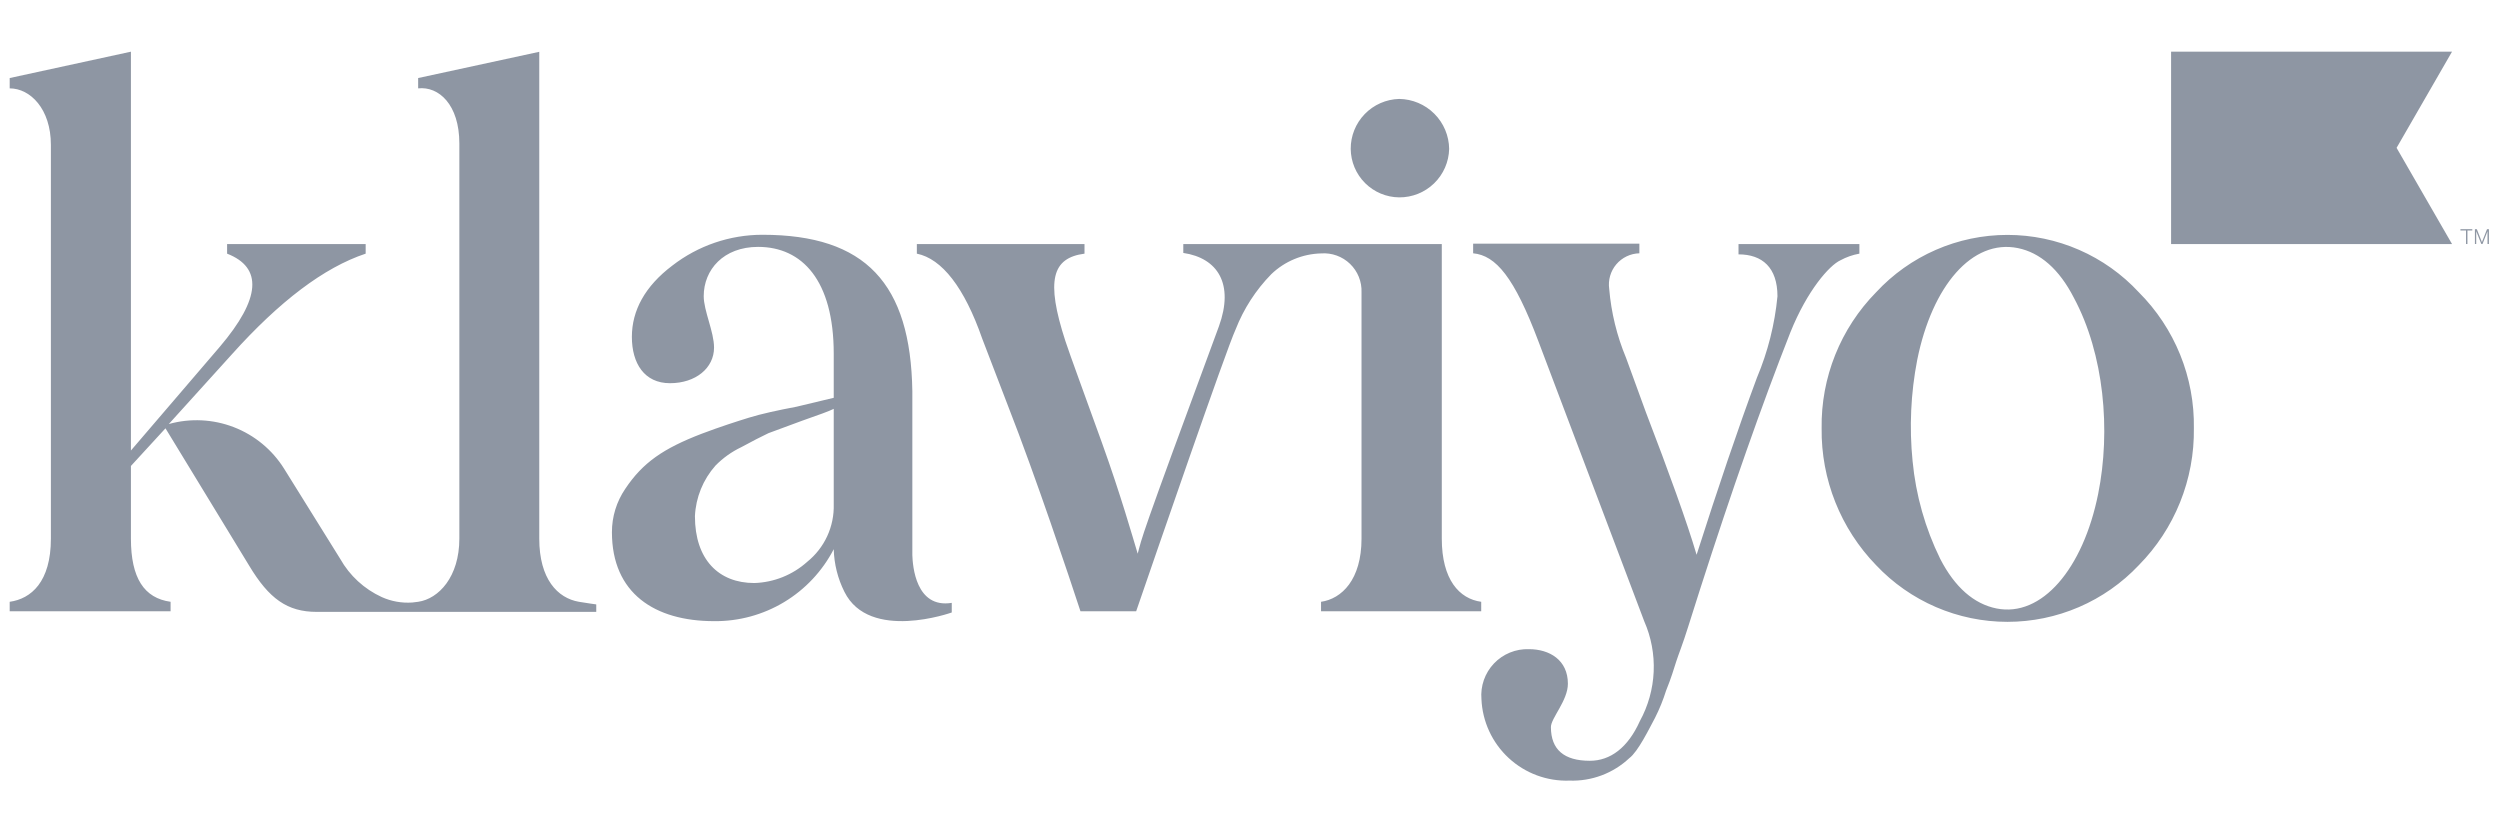
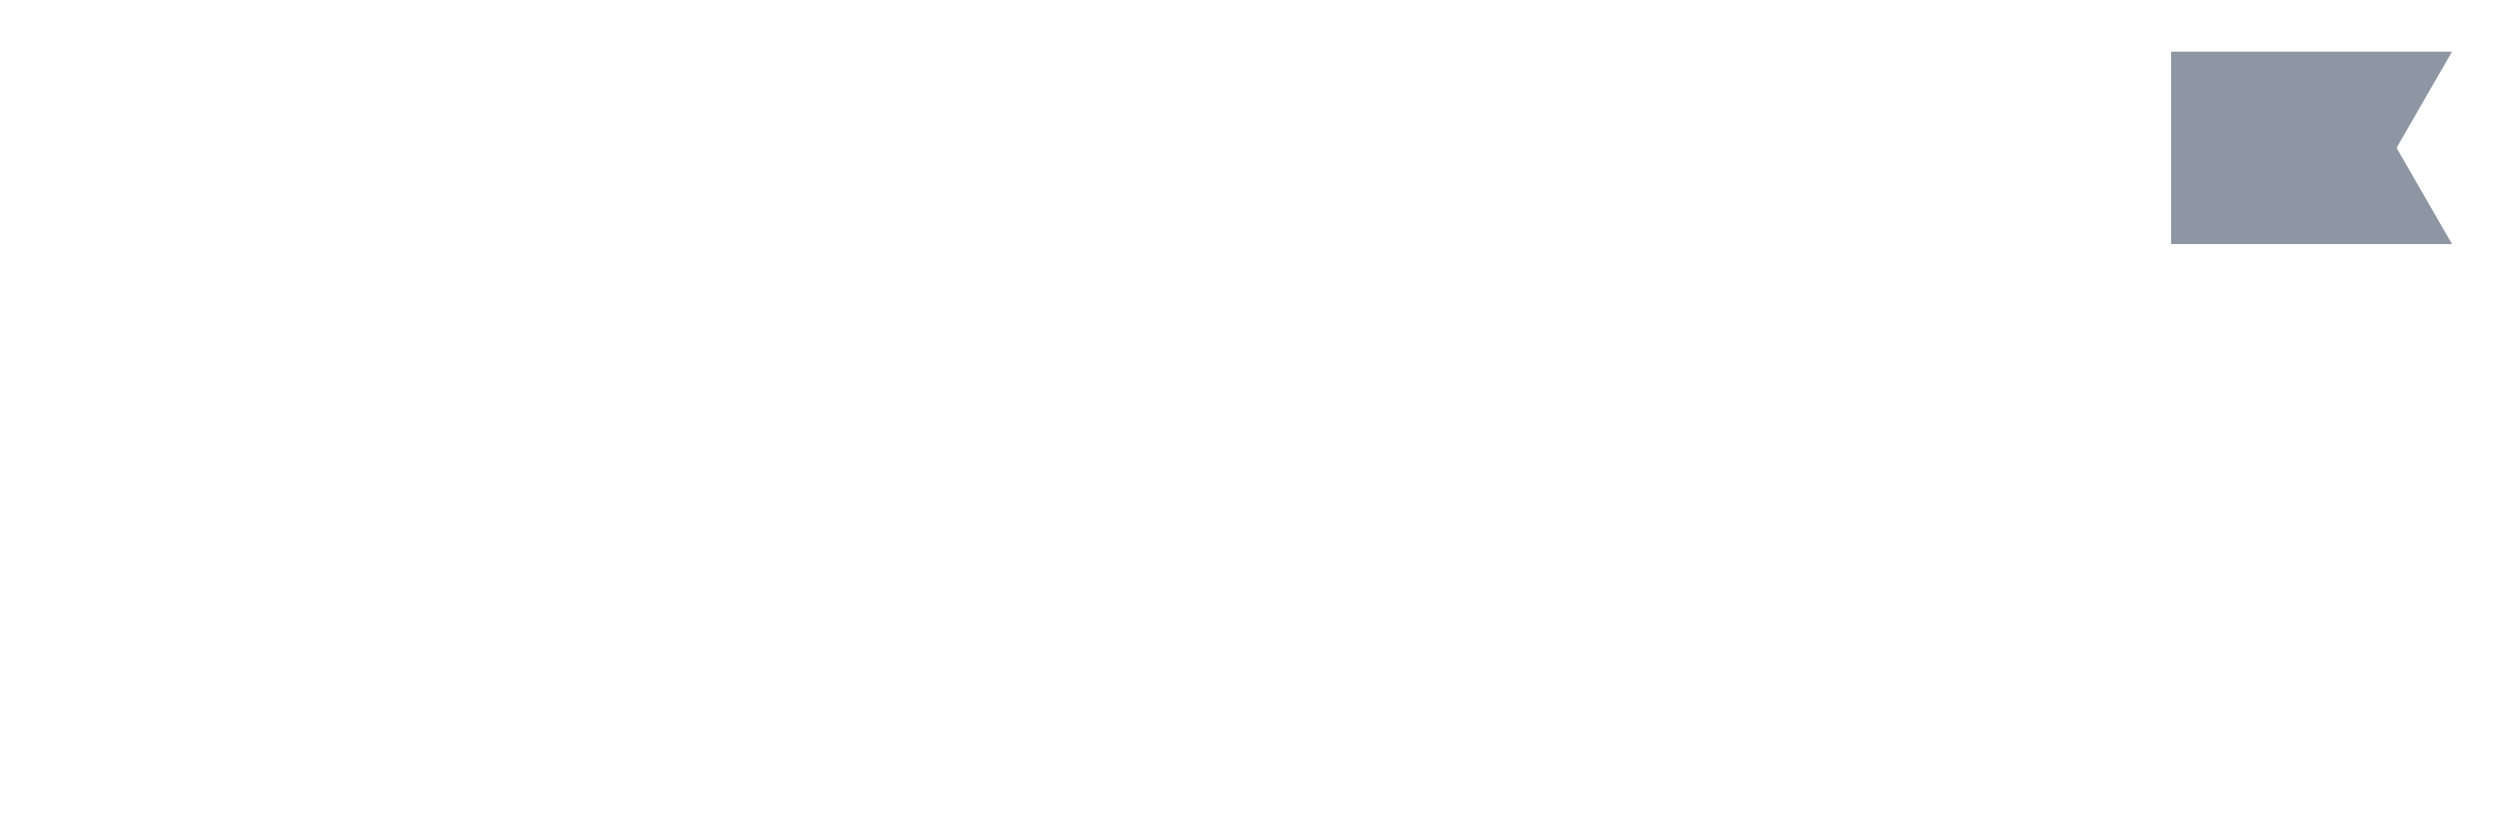
<svg xmlns="http://www.w3.org/2000/svg" width="774" height="258" viewBox="0 0 774 258" fill="none">
-   <path d="M418.182 46.108C418.161 42.079 419.72 38.202 422.524 35.309C425.328 32.416 429.153 30.737 433.181 30.631C437.271 30.679 441.179 32.325 444.071 35.217C446.964 38.109 448.61 42.018 448.657 46.108C448.561 50.138 446.884 53.969 443.989 56.775C441.094 59.581 437.212 61.136 433.181 61.106C429.215 61.068 425.422 59.475 422.617 56.671C419.813 53.866 418.221 50.074 418.182 46.108ZM538.244 78.751C545.596 78.751 550.303 82.832 550.303 91.728C549.472 100.408 547.328 108.911 543.943 116.946C538.024 132.864 531.885 151.061 525.268 171.758C522.327 161.758 516.629 146.024 509.571 127.644L503.431 110.807C500.593 104.002 498.833 96.796 498.211 89.449C498.019 88.098 498.115 86.721 498.493 85.409C498.871 84.097 499.522 82.881 500.404 81.839C501.286 80.797 502.379 79.954 503.61 79.365C504.842 78.775 506.184 78.454 507.549 78.421V75.443H456.083V78.421C463.104 79.082 468.803 85.773 476.302 105.697L509.056 192.344C511.214 197.257 512.214 202.6 511.979 207.961C511.743 213.321 510.277 218.556 507.696 223.26C504.02 231.458 498.579 235.538 492.219 235.538C484.279 235.538 480.162 232.119 480.162 225.099C480.162 222.341 485.419 216.9 485.419 211.68C485.419 204.328 479.72 200.983 473.361 200.983C471.345 200.913 469.336 201.271 467.469 202.035C465.601 202.799 463.916 203.951 462.527 205.413C461.138 206.876 460.074 208.617 459.406 210.521C458.739 212.425 458.484 214.449 458.656 216.459C458.953 223.413 461.987 229.966 467.097 234.69C472.207 239.415 478.978 241.927 485.933 241.678C489.321 241.794 492.699 241.241 495.872 240.049C499.045 238.856 501.951 237.049 504.424 234.73C507.144 232.708 510.563 225.649 512.401 222.231C513.77 219.524 514.914 216.708 515.82 213.812C517.401 209.953 518.32 206.791 518.982 204.733C519.643 202.673 521.04 199.255 522.658 194.035L526.334 182.455C536.112 151.98 545.45 125.365 554.31 102.867C559.53 89.89 566.367 82.17 569.786 80.59C571.623 79.591 573.609 78.896 575.667 78.531V75.553H538.244V78.751ZM179.234 186.315C172.617 185.176 166.955 179.257 166.955 166.758V16.037L129.459 24.161V27.359C135.818 26.661 142.215 32.359 142.215 44.416V166.758C142.215 178.595 135.818 185.396 129.459 186.315L127.658 186.536C124.404 186.768 121.145 186.188 118.173 184.844C112.762 182.358 108.272 178.229 105.344 173.044L87.955 145.106C84.296 139.256 78.842 134.748 72.407 132.256C65.973 129.765 58.905 129.423 52.26 131.283L71.817 109.668C86.522 93.309 100.27 82.832 113.211 78.531V75.553H70.31V78.531C81.338 82.832 80.787 92.39 68.031 107.389L40.533 139.482V16L3 24.161V27.359C9.36 27.359 15.756 33.719 15.756 44.858V166.758C15.756 180.176 9.617 185.396 3 186.315V189.256H52.812V186.315C44.614 185.176 40.533 178.962 40.533 166.758V144.26L51.231 132.607L77.148 175.14C83.287 185.359 88.948 189.439 98.065 189.439H184.601V187.124C184.601 187.124 182.101 186.793 179.234 186.315ZM294.664 186.646V189.624C294.664 189.624 269.152 198.778 261.432 183.227C259.374 179.124 258.245 174.618 258.124 170.03C254.617 176.811 249.295 182.485 242.752 186.419C236.209 190.352 228.702 192.39 221.068 192.307C202.688 192.307 189.454 183.669 189.454 164.773C189.442 159.987 190.878 155.311 193.571 151.355C199.011 143.194 205.371 138.857 217.208 134.298C223.127 132.055 228.237 130.438 231.913 129.298C235.589 128.158 240.773 127.019 246.617 125.916L258.124 123.159V109.521C258.124 86.802 248.345 76.436 234.706 76.436C224.009 76.436 217.87 83.494 217.87 91.692C217.87 96.213 221.068 102.72 221.068 107.609C221.068 113.969 215.37 118.638 207.43 118.638C199.489 118.638 195.629 112.499 195.629 104.301C195.629 96.103 199.71 88.603 208.128 82.244C216.121 76.044 225.951 72.681 236.066 72.686C268.012 72.686 281.945 87.832 282.46 121.101V171.17V171.868C282.57 175.14 283.488 188.447 294.664 186.646ZM258.124 126.578C256.763 127.276 253.602 128.416 248.345 130.254L237.905 134.114C235.258 135.364 233.346 136.393 229.486 138.452C226.514 139.869 223.814 141.797 221.509 144.15C217.661 148.489 215.416 154.016 215.15 159.81C215.15 173.228 222.502 180.507 233.531 180.507C239.6 180.317 245.408 177.986 249.925 173.927C252.57 171.793 254.687 169.076 256.108 165.991C257.53 162.904 258.22 159.531 258.124 156.134V126.578ZM679.224 132.607C679.33 140.449 677.876 148.235 674.948 155.511C672.019 162.787 667.675 169.409 662.167 174.992C656.94 180.529 650.639 184.94 643.647 187.953C636.656 190.968 629.123 192.523 621.509 192.523C613.896 192.523 606.362 190.968 599.371 187.953C592.38 184.94 586.077 180.529 580.851 174.992C569.848 163.648 563.781 148.41 563.977 132.607C563.86 124.817 565.291 117.082 568.188 109.849C571.084 102.618 575.389 96.033 580.851 90.478C586.04 84.879 592.331 80.412 599.327 77.358C606.323 74.303 613.875 72.726 621.509 72.726C629.143 72.726 636.695 74.303 643.691 77.358C650.688 80.412 656.978 84.879 662.167 90.478C667.691 95.997 672.048 102.571 674.978 109.808C677.909 117.046 679.353 124.799 679.224 132.607ZM642.059 92.169C637.537 83.347 631.618 78.2 624.708 76.803C610.627 73.972 598.202 88.42 593.57 111.432C591.572 121.747 591.089 132.298 592.137 142.753C593.135 153.286 596.037 163.549 600.702 173.044C605.224 181.83 611.142 186.977 618.09 188.374C632.133 191.204 644.926 176.132 649.594 152.899C653.528 133.305 651.469 109.668 642.059 92.169ZM446.378 166.758V75.553H366.349V78.31C377.046 79.891 382.119 87.942 377.377 101.029C352.233 169.037 353.703 165.986 352.233 171.427C350.651 166.207 347.012 153.341 341.204 137.202C335.395 121.064 331.425 110.366 329.845 105.587C323.705 86.729 325.765 79.854 335.763 78.531V75.553H283.856V78.531C291.613 80.112 298.561 88.971 304.112 104.889L312.052 125.585C320.801 147.936 331.095 178.816 334.514 189.256H351.754C357.306 173.118 379.582 108.381 382.561 101.948C385.055 95.58 388.806 89.779 393.589 84.891C397.75 80.892 403.259 78.597 409.029 78.457C410.663 78.337 412.305 78.563 413.846 79.121C415.387 79.678 416.793 80.555 417.973 81.693C419.152 82.831 420.079 84.204 420.692 85.725C421.304 87.245 421.589 88.877 421.527 90.515V100.735V101.029V166.758C421.527 179.477 415.389 185.396 408.992 186.315V189.256H458.583V186.315C451.819 185.396 446.378 179.477 446.378 166.758Z" fill="#8E96A3" />
  <path d="M759.147 16H672.17V75.553H759.147L741.98 45.777L759.147 16Z" fill="#8E96A3" />
-   <path d="M763.919 71.358V75.548H763.478V71.358H761.75V70.953H765.427V71.358H763.919Z" fill="#8E96A3" />
-   <path d="M768.219 75.548L766.638 71.578V75.548H766.234V70.953H766.823L768.403 74.96L769.984 70.953H770.572V75.548H770.131V71.578L768.587 75.548H768.219Z" fill="#8E96A3" />
</svg>